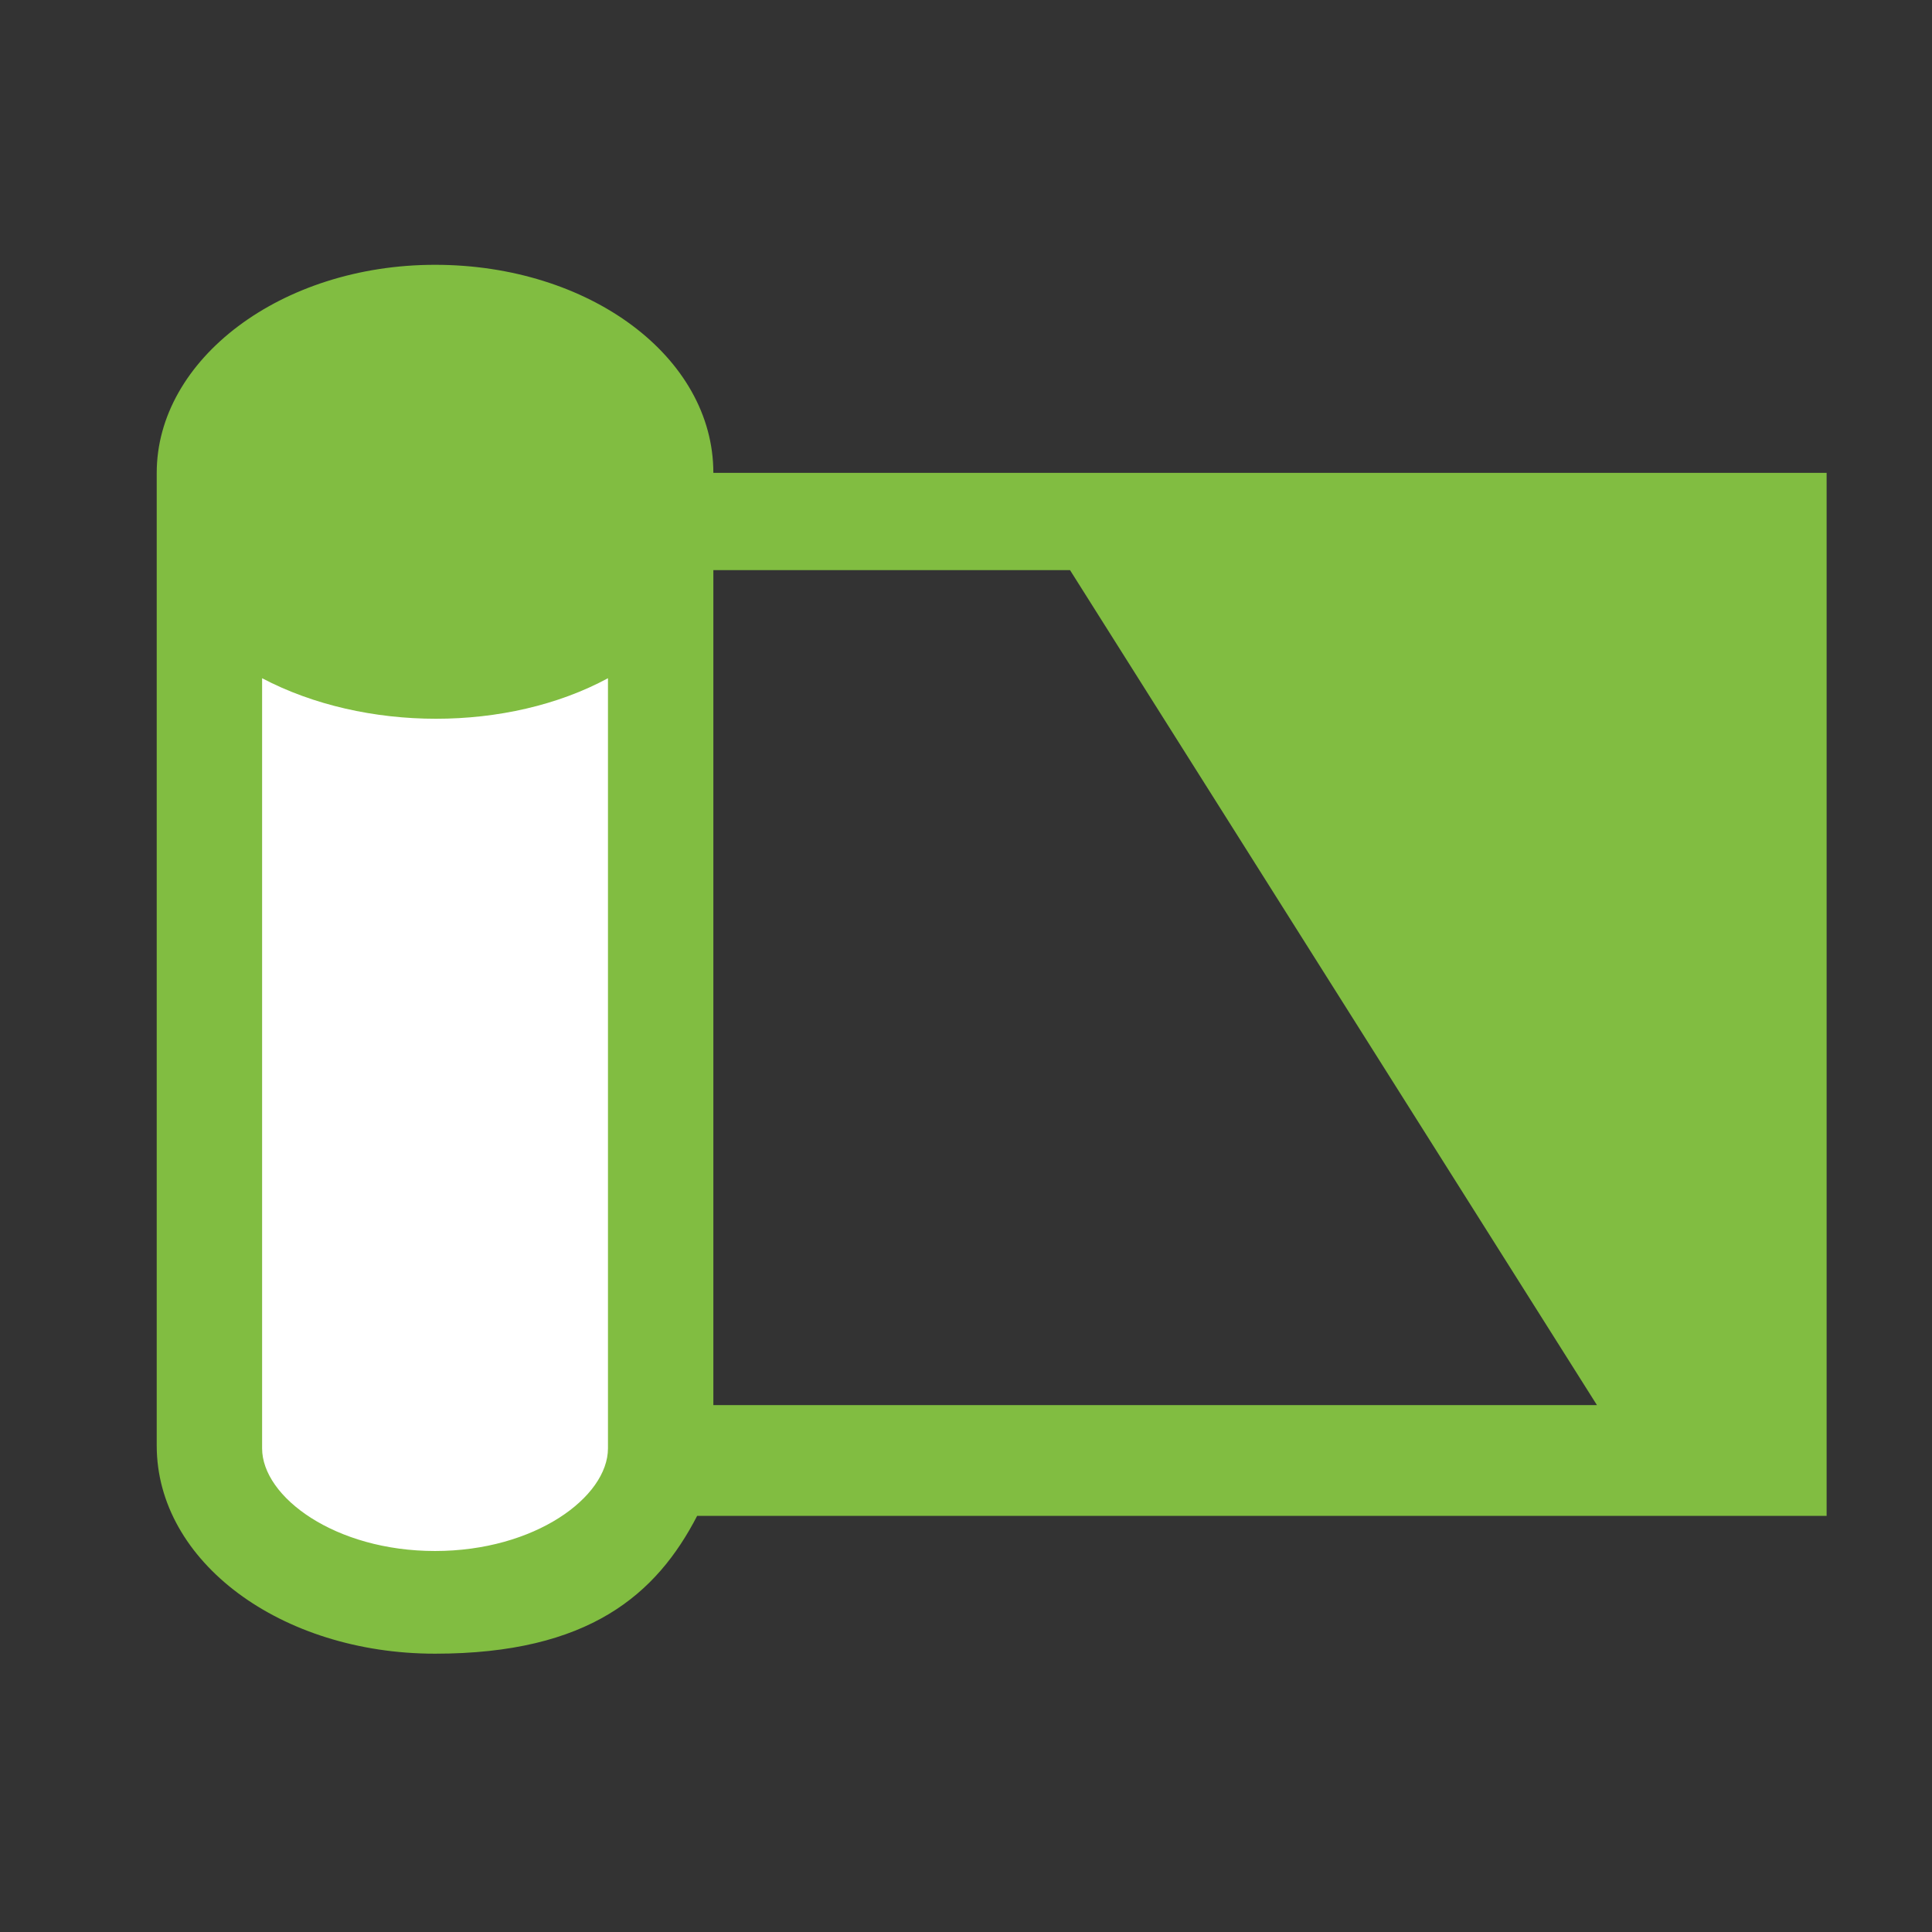
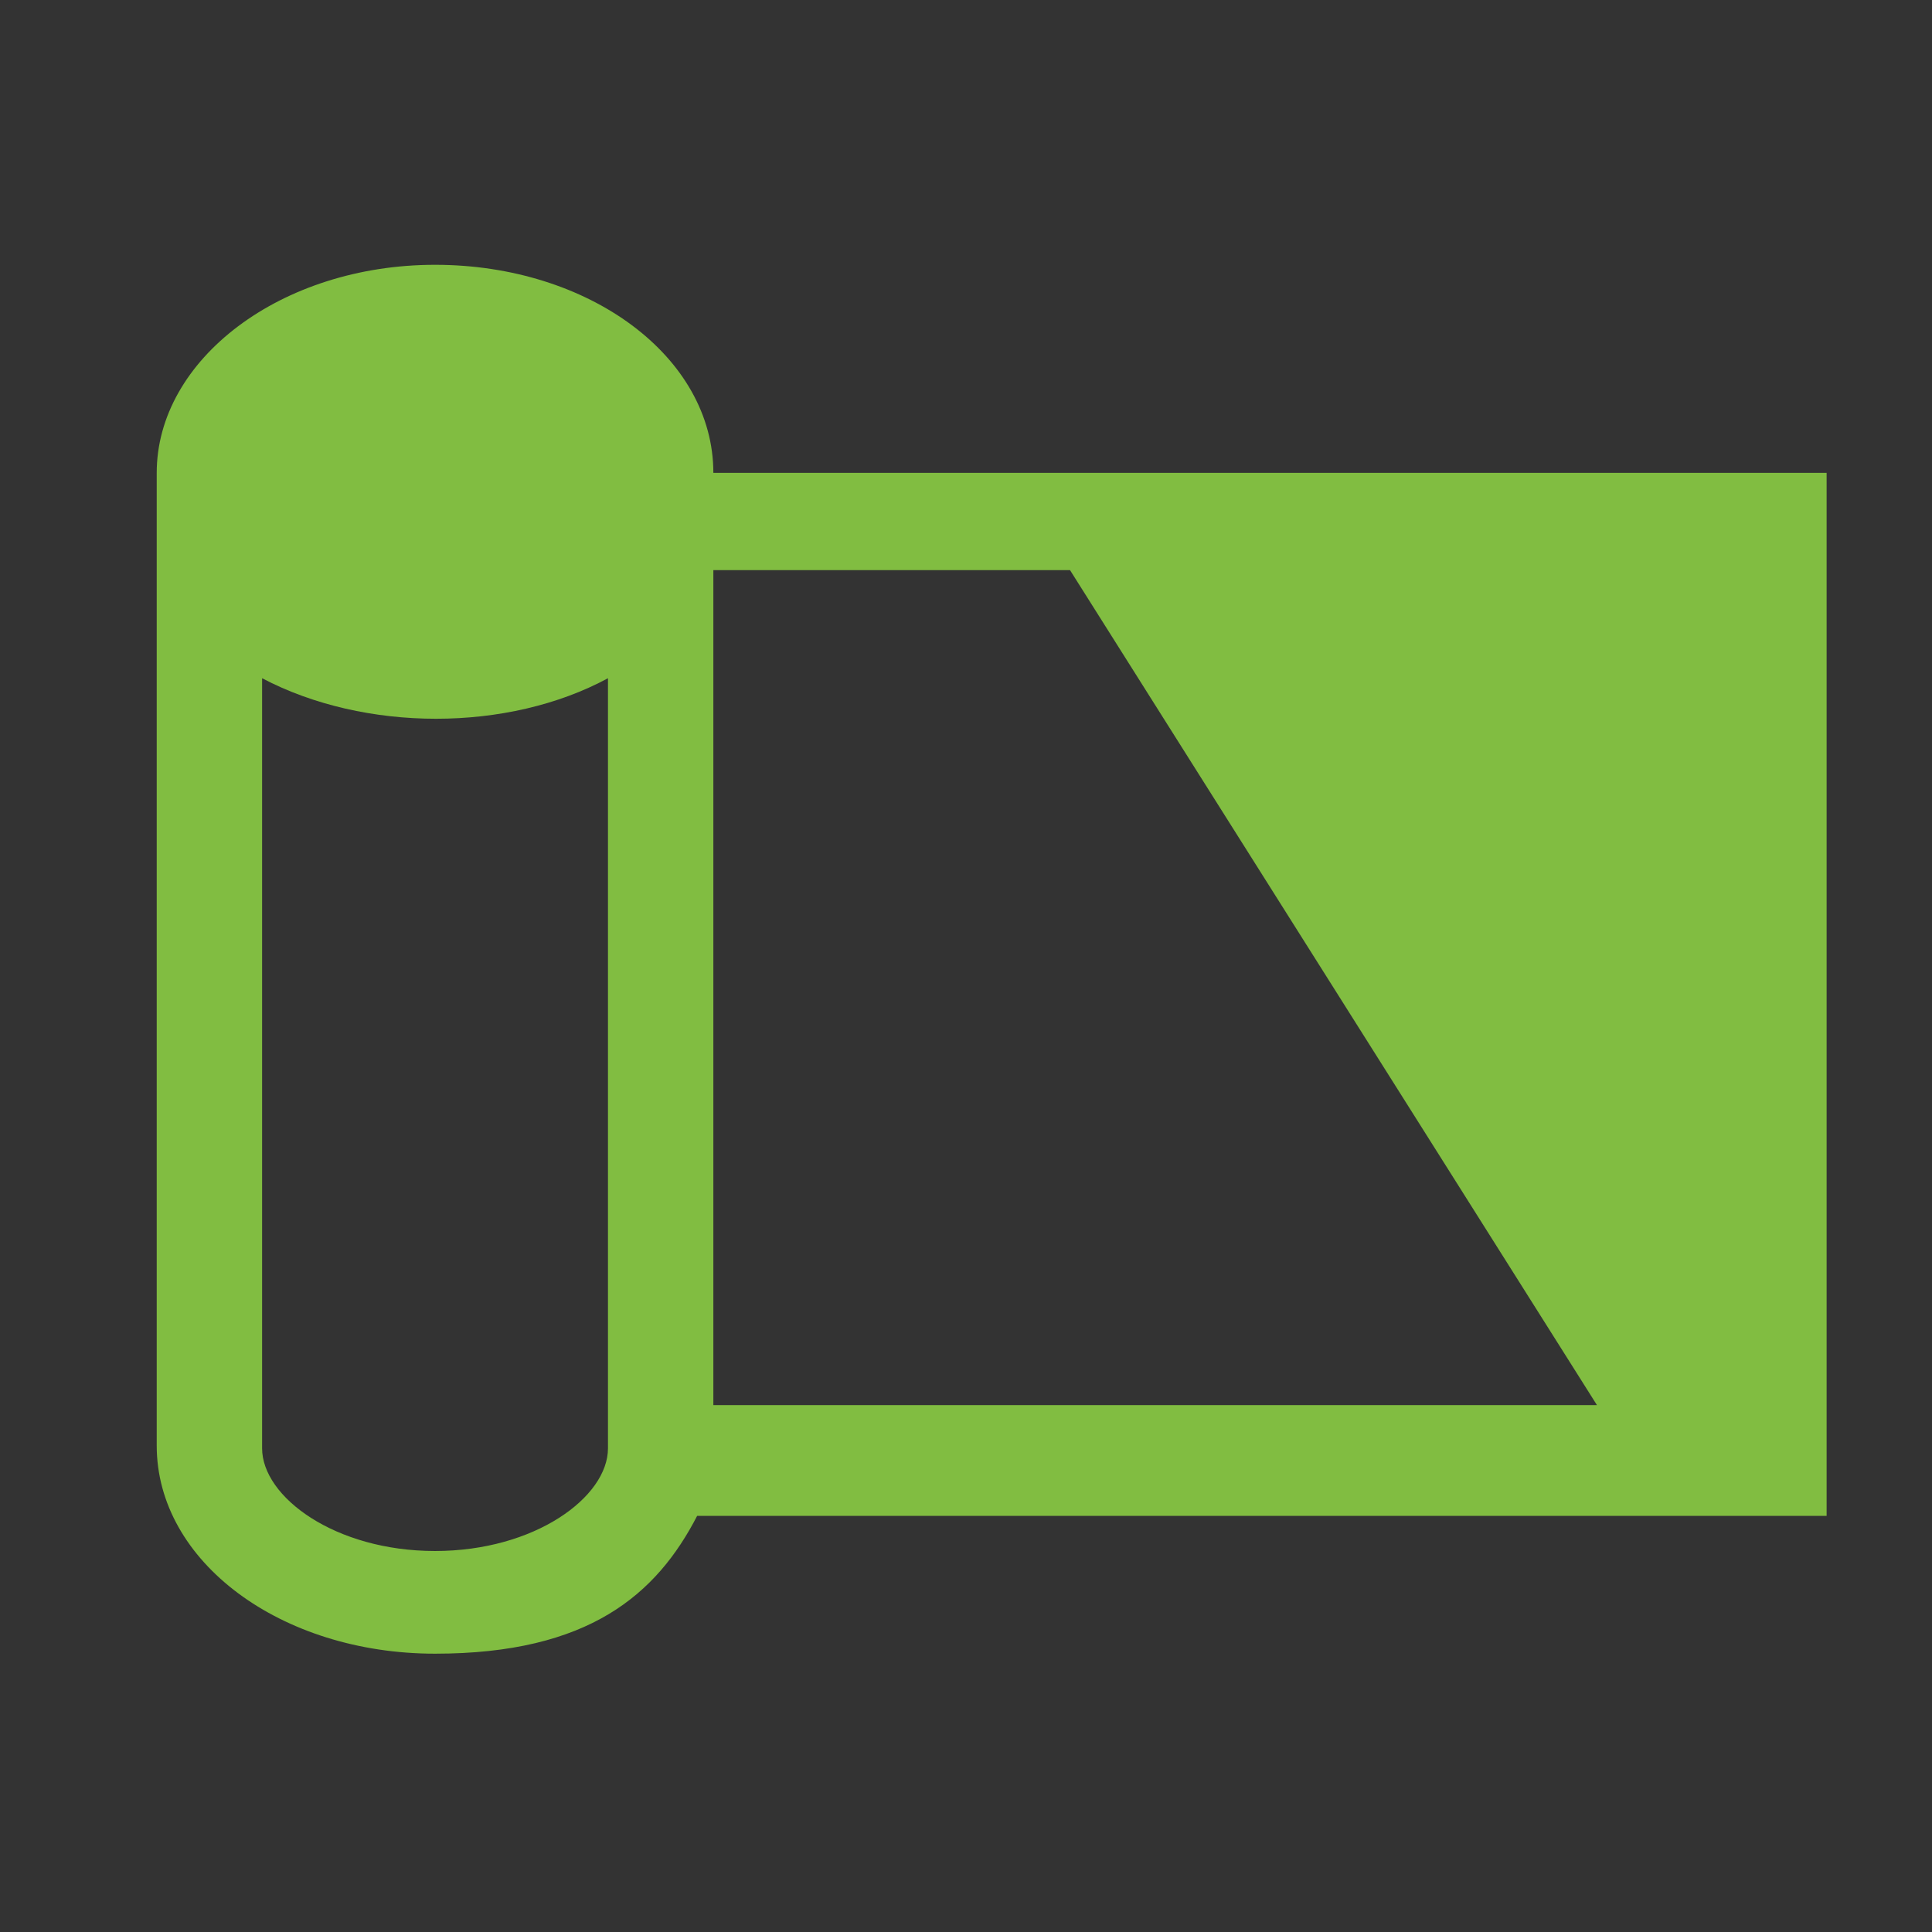
<svg xmlns="http://www.w3.org/2000/svg" id="Layer_2" version="1.1" viewBox="0 0 71.5 71.5">
  <rect x="0" y="0" width="71.5" height="71.5" fill="#333333" stroke="none" />
  <defs>
    <style>
      .st0 {
        fill: #fff;
      }

      .st1 {
        fill: #81bd41;
      }
    </style>
  </defs>
  <g id="Layer_1-2">
    <g>
-       <path class="st0" d="M23.8,53.5c0,2.8-3.5,5.1-7.7,5.1s-7.7-2.4-7.7-5.1v-31c1.9,1.6,4.6,2.7,7.7,2.7s5.8-1,7.7-2.7v31Z" />
-       <path class="st1" d="M67.5,17.5H26.4c0-4.3-4.6-7.7-10.3-7.7s-10.3,3.5-10.3,7.7v36c0,4.3,4.6,7.7,10.3,7.7s8.2-2.2,9.7-5.1h41.8V17.5h0ZM16.1,57.4c-3.7,0-6.4-2-6.4-3.8v-28.5c3.8,2,9.1,2,12.8,0v28.5c0,1.8-2.7,3.8-6.4,3.8h0ZM26.4,52v-30.9h13.2l19.5,30.9H26.4h0Z" />
+       <path class="st1" d="M67.5,17.5H26.4c0-4.3-4.6-7.7-10.3-7.7s-10.3,3.5-10.3,7.7v36c0,4.3,4.6,7.7,10.3,7.7s8.2-2.2,9.7-5.1h41.8V17.5h0ZM16.1,57.4c-3.7,0-6.4-2-6.4-3.8v-28.5c3.8,2,9.1,2,12.8,0v28.5c0,1.8-2.7,3.8-6.4,3.8h0M26.4,52v-30.9h13.2l19.5,30.9H26.4h0Z" />
    </g>
  </g>
</svg>